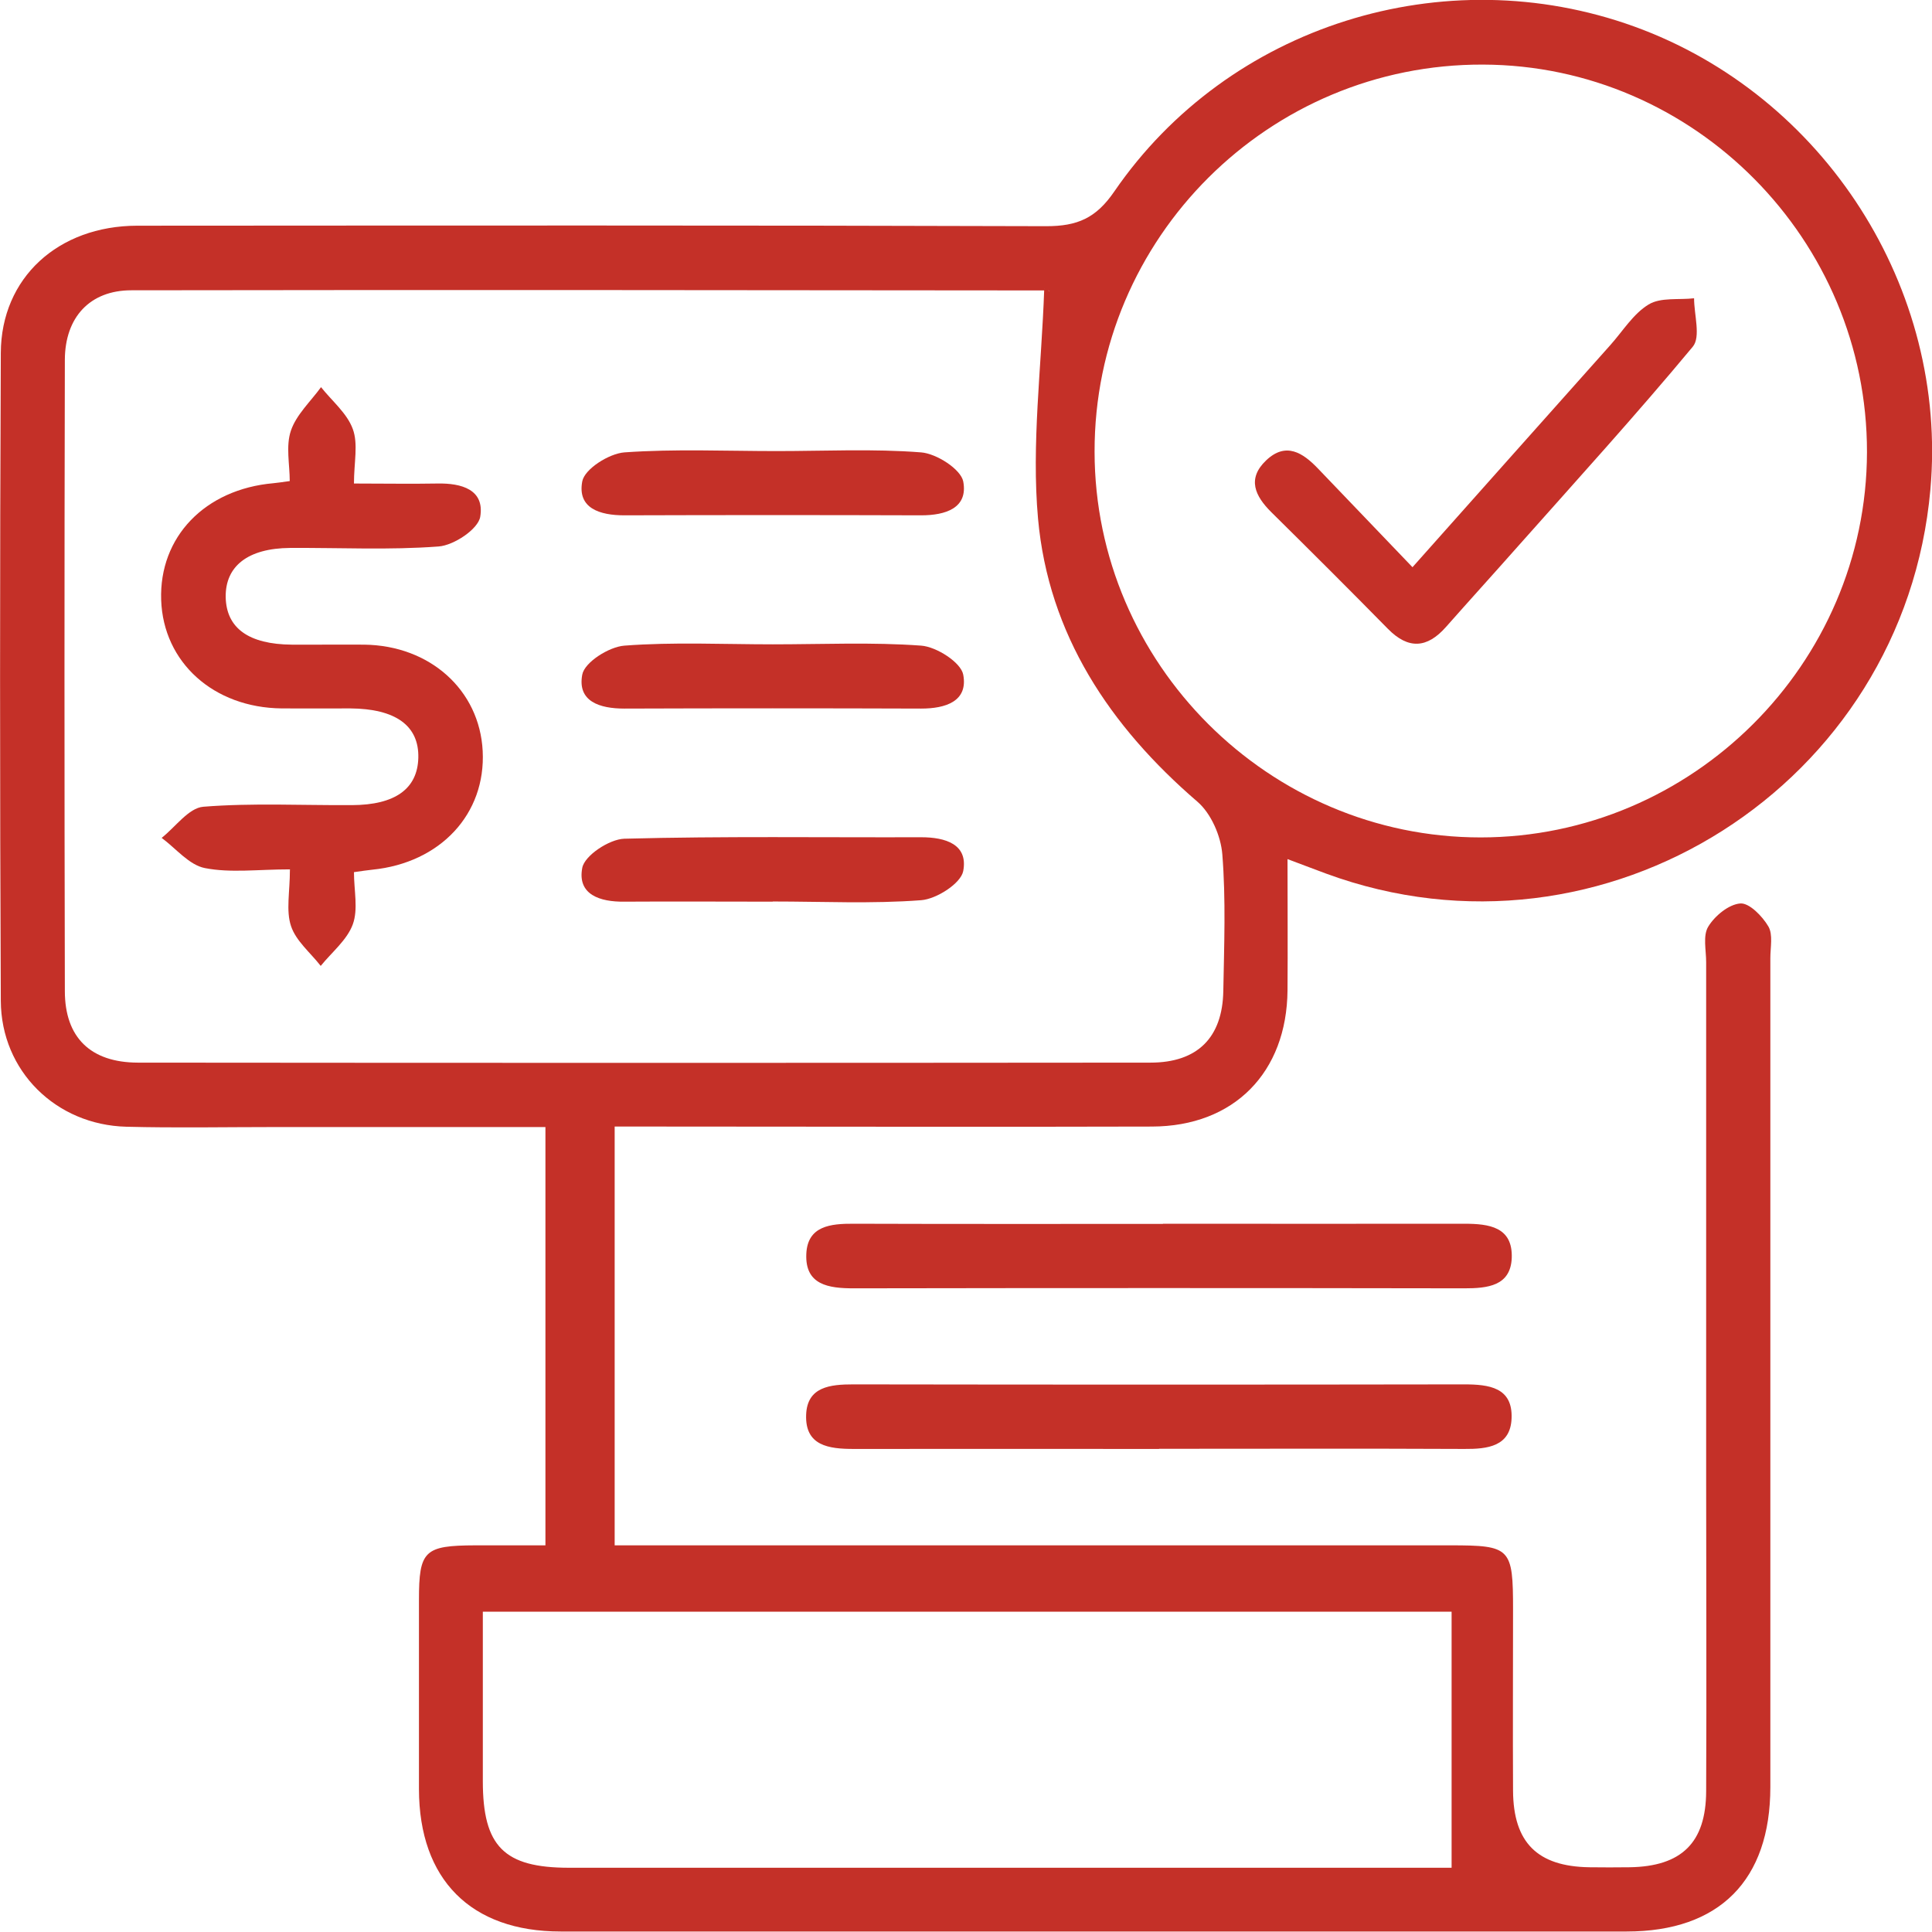
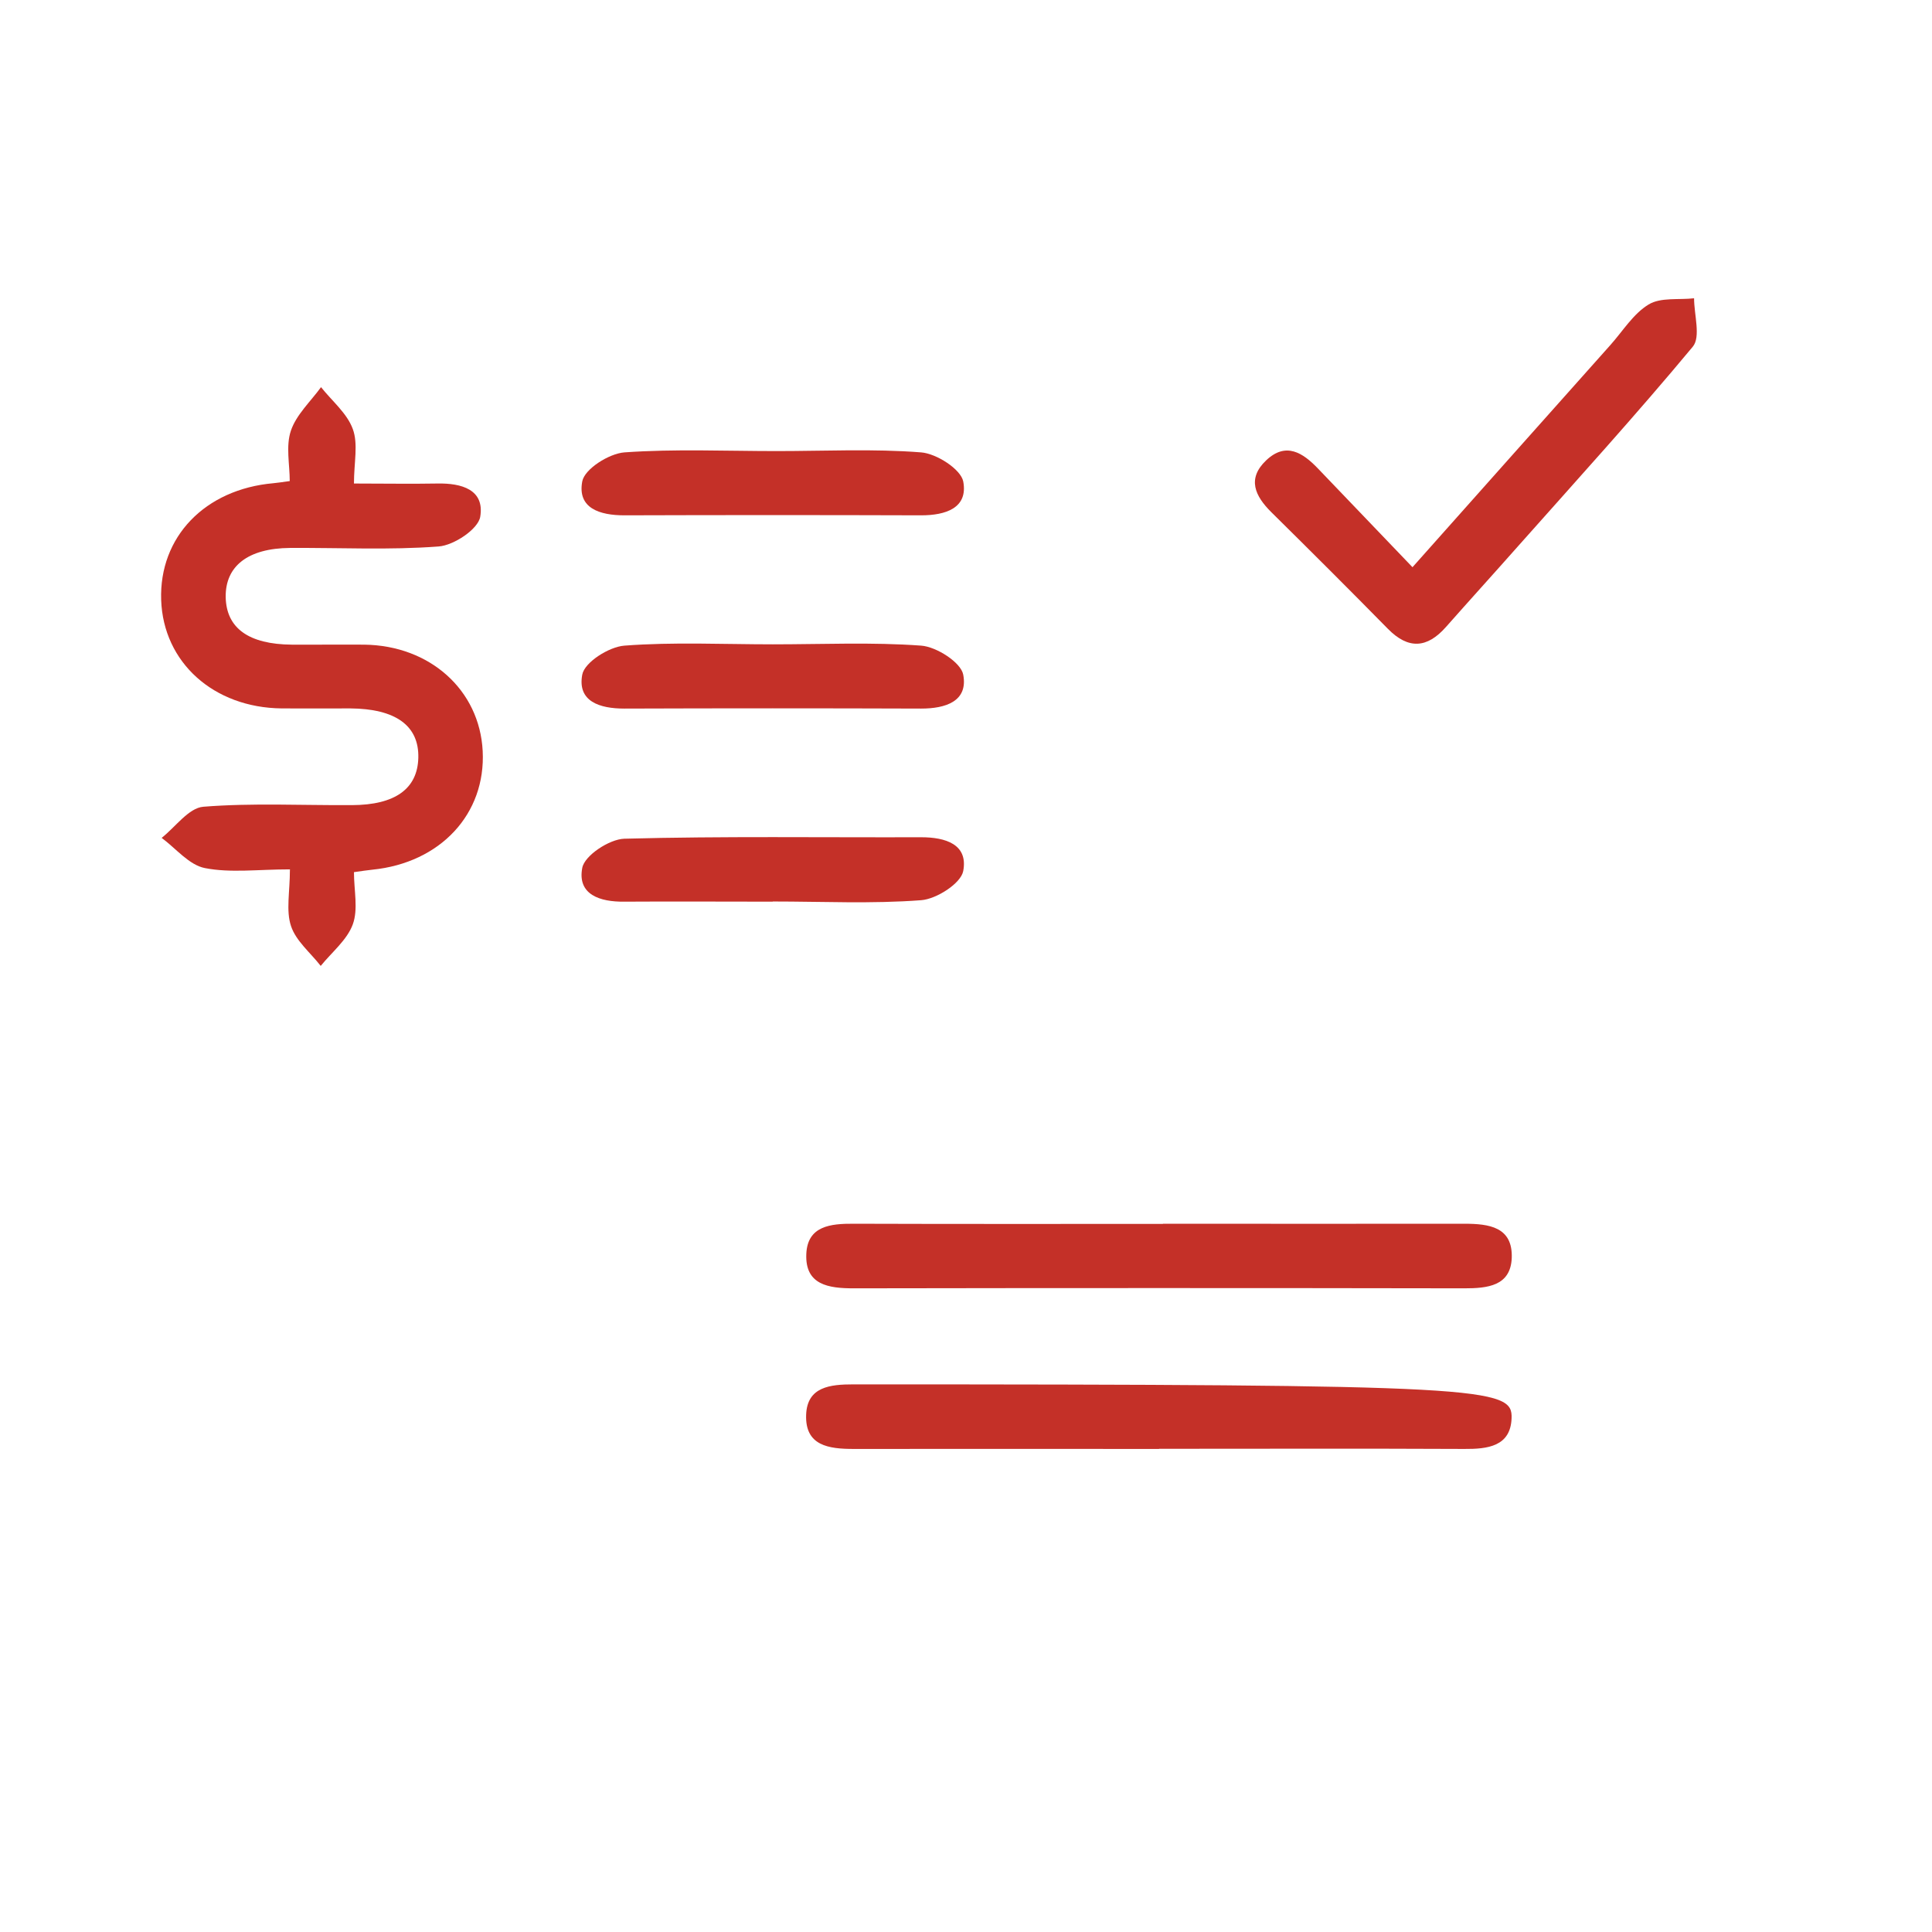
<svg xmlns="http://www.w3.org/2000/svg" width="67" height="67" viewBox="0 0 67 67" fill="none">
  <g clip-path="url(#clip0_2837_46174)">
-     <path d="M18.915 53.608V39.085C15.744 39.085 12.642 39.085 9.539 39.085C7.821 39.085 6.098 39.119 4.38 39.074C1.944 39.011 0.04 37.145 0.028 34.708C-0.006 27.22 -0.006 19.726 0.028 12.239C0.04 9.631 2.018 7.833 4.758 7.827C15.27 7.822 25.775 7.81 36.286 7.844C37.36 7.844 38.01 7.567 38.643 6.64C42.604 0.871 50.081 -1.459 56.664 0.916C63.27 3.303 67.565 10.01 66.944 16.978C66.034 27.22 55.624 33.837 45.989 30.296C45.605 30.155 45.226 30.008 44.65 29.793C44.65 31.41 44.661 32.875 44.65 34.34C44.627 37.196 42.791 39.062 39.948 39.068C34.274 39.085 28.601 39.068 22.933 39.068C22.424 39.068 21.921 39.068 21.316 39.068V53.591H22.814C31.974 53.591 41.135 53.591 50.295 53.591C52.392 53.591 52.471 53.676 52.471 55.825C52.471 57.918 52.46 60.01 52.471 62.103C52.482 63.901 53.319 64.727 55.116 64.755C55.579 64.761 56.048 64.761 56.512 64.755C58.314 64.727 59.162 63.907 59.168 62.114C59.185 58.534 59.168 54.949 59.168 51.369C59.168 45.368 59.168 39.368 59.168 33.367C59.168 32.949 59.049 32.446 59.241 32.134C59.467 31.761 59.953 31.36 60.354 31.331C60.665 31.309 61.117 31.773 61.326 32.129C61.49 32.411 61.394 32.853 61.394 33.226C61.394 42.806 61.394 52.392 61.394 61.972C61.394 65.207 59.625 66.983 56.41 66.983C44.09 66.983 31.765 66.983 19.446 66.983C16.326 66.983 14.535 65.179 14.529 62.046C14.529 59.857 14.529 57.674 14.529 55.486C14.529 53.772 14.716 53.597 16.485 53.591C17.264 53.591 18.05 53.591 18.92 53.591L18.915 53.608ZM36.207 10.022C36.501 10.14 36.416 10.072 36.331 10.072C25.741 10.061 15.145 10.05 4.555 10.067C3.12 10.067 2.255 11 2.249 12.476C2.232 19.772 2.232 27.073 2.249 34.368C2.249 35.98 3.142 36.845 4.775 36.851C16.485 36.862 28.194 36.862 39.897 36.851C41.53 36.851 42.395 35.98 42.423 34.368C42.452 32.79 42.514 31.201 42.389 29.629C42.339 28.99 41.999 28.209 41.525 27.802C38.484 25.184 36.36 22 35.998 17.985C35.766 15.406 36.117 12.77 36.213 10.016L36.207 10.022ZM51.341 29.041C58.687 29.041 64.728 23.023 64.745 15.683C64.757 8.319 58.761 2.262 51.431 2.24C44.006 2.211 37.948 8.251 37.959 15.666C37.965 23.012 44 29.041 51.346 29.041H51.341ZM16.744 55.899C16.744 57.963 16.744 59.869 16.744 61.769C16.744 64.031 17.479 64.772 19.734 64.772C29.629 64.772 39.524 64.772 49.419 64.772C49.832 64.772 50.239 64.772 50.34 64.772V55.893H16.744V55.899Z" fill="#C43028" />
    <path d="M40.326 42.438C43.808 42.438 47.294 42.444 50.775 42.438C51.64 42.438 52.465 42.546 52.426 43.626C52.386 44.599 51.584 44.678 50.781 44.678C43.723 44.666 36.664 44.666 29.606 44.678C28.742 44.678 27.916 44.565 27.962 43.49C28.001 42.512 28.804 42.433 29.606 42.438C33.183 42.45 36.761 42.444 40.332 42.444L40.326 42.438Z" fill="#C43028" />
-     <path d="M40.197 50.248C36.665 50.248 33.139 50.243 29.607 50.248C28.742 50.248 27.917 50.141 27.956 49.066C27.99 48.088 28.793 48.009 29.595 48.009C36.654 48.02 43.712 48.02 50.77 48.009C51.635 48.009 52.465 48.111 52.42 49.191C52.381 50.163 51.584 50.254 50.781 50.248C47.249 50.231 43.723 50.243 40.191 50.243L40.197 50.248Z" fill="#C43028" />
+     <path d="M40.197 50.248C36.665 50.248 33.139 50.243 29.607 50.248C28.742 50.248 27.917 50.141 27.956 49.066C27.99 48.088 28.793 48.009 29.595 48.009C51.635 48.009 52.465 48.111 52.42 49.191C52.381 50.163 51.584 50.254 50.781 50.248C47.249 50.231 43.723 50.243 40.191 50.243L40.197 50.248Z" fill="#C43028" />
    <path d="M10.059 30.149C8.94 30.149 7.991 30.279 7.104 30.104C6.556 29.996 6.104 29.425 5.606 29.057C6.087 28.678 6.544 28.017 7.053 27.977C8.76 27.841 10.489 27.932 12.207 27.921C13.704 27.915 14.479 27.355 14.507 26.281C14.535 25.166 13.721 24.578 12.145 24.567C11.354 24.567 10.562 24.573 9.771 24.567C7.409 24.544 5.663 22.972 5.589 20.806C5.516 18.617 7.11 16.966 9.483 16.757C9.619 16.745 9.754 16.723 10.048 16.683C10.048 16.107 9.907 15.467 10.088 14.936C10.274 14.382 10.771 13.924 11.133 13.426C11.512 13.906 12.037 14.331 12.235 14.879C12.427 15.399 12.275 16.044 12.275 16.768C13.326 16.768 14.247 16.785 15.168 16.768C16.004 16.751 16.812 16.977 16.654 17.922C16.581 18.352 15.739 18.912 15.213 18.951C13.501 19.081 11.777 18.991 10.059 19.002C8.601 19.013 7.81 19.63 7.827 20.71C7.85 21.785 8.624 22.344 10.122 22.356C10.958 22.361 11.794 22.35 12.631 22.356C14.914 22.384 16.632 23.934 16.739 26.043C16.852 28.226 15.275 29.923 12.913 30.16C12.738 30.177 12.563 30.206 12.275 30.245C12.275 30.878 12.427 31.529 12.235 32.055C12.037 32.598 11.506 33.022 11.122 33.497C10.766 33.039 10.263 32.632 10.093 32.117C9.912 31.58 10.054 30.935 10.054 30.16L10.059 30.149Z" fill="#C43028" />
    <path d="M26.933 15.643C28.606 15.643 30.279 15.558 31.94 15.688C32.477 15.728 33.319 16.271 33.404 16.695C33.579 17.622 32.788 17.871 31.946 17.871C28.516 17.86 25.08 17.86 21.65 17.871C20.802 17.871 20.017 17.628 20.192 16.695C20.271 16.265 21.119 15.728 21.655 15.688C23.407 15.564 25.176 15.643 26.939 15.643H26.933Z" fill="#C43028" />
    <path d="M26.798 22.345C28.516 22.345 30.239 22.265 31.946 22.39C32.477 22.429 33.325 22.972 33.404 23.396C33.579 24.324 32.788 24.573 31.946 24.573C28.516 24.561 25.08 24.561 21.65 24.573C20.802 24.573 20.017 24.33 20.192 23.396C20.271 22.967 21.119 22.429 21.655 22.39C23.362 22.26 25.086 22.345 26.803 22.345H26.798Z" fill="#C43028" />
    <path d="M26.798 31.269C25.08 31.269 23.367 31.258 21.649 31.269C20.808 31.28 20.016 31.026 20.192 30.098C20.271 29.668 21.13 29.103 21.649 29.086C25.08 28.995 28.516 29.046 31.946 29.035C32.788 29.035 33.579 29.278 33.404 30.206C33.325 30.636 32.477 31.178 31.946 31.218C30.239 31.348 28.516 31.263 26.798 31.263V31.269Z" fill="#C43028" />
    <path d="M48.984 19.67C51.346 17.017 53.595 14.489 55.845 11.967C56.28 11.48 56.641 10.881 57.173 10.559C57.591 10.304 58.218 10.406 58.749 10.344C58.749 10.915 58.987 11.684 58.704 12.023C56.743 14.382 54.68 16.65 52.646 18.94C51.815 19.879 50.973 20.806 50.143 21.745C49.493 22.48 48.843 22.531 48.131 21.807C46.797 20.45 45.447 19.104 44.09 17.764C43.525 17.204 43.237 16.604 43.909 15.965C44.593 15.315 45.181 15.7 45.706 16.248C46.763 17.351 47.826 18.459 48.978 19.664L48.984 19.67Z" fill="#C43028" />
  </g>
  <defs>
    <clipPath id="clip0_2837_46174">
      <rect width="67" height="67" fill="white" />
    </clipPath>
  </defs>
</svg>